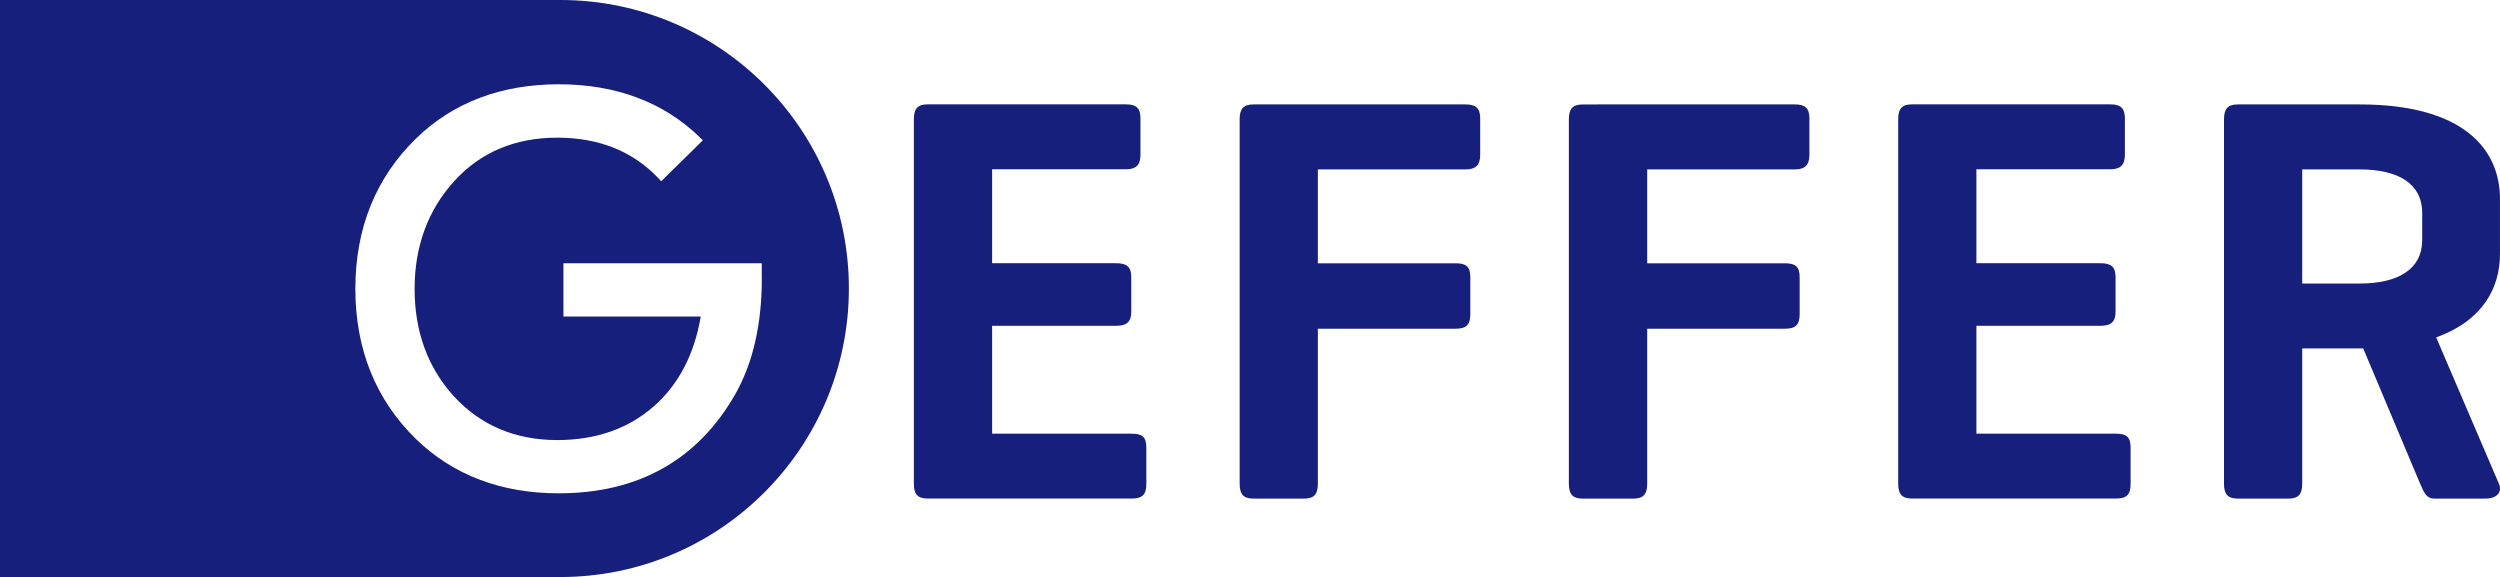
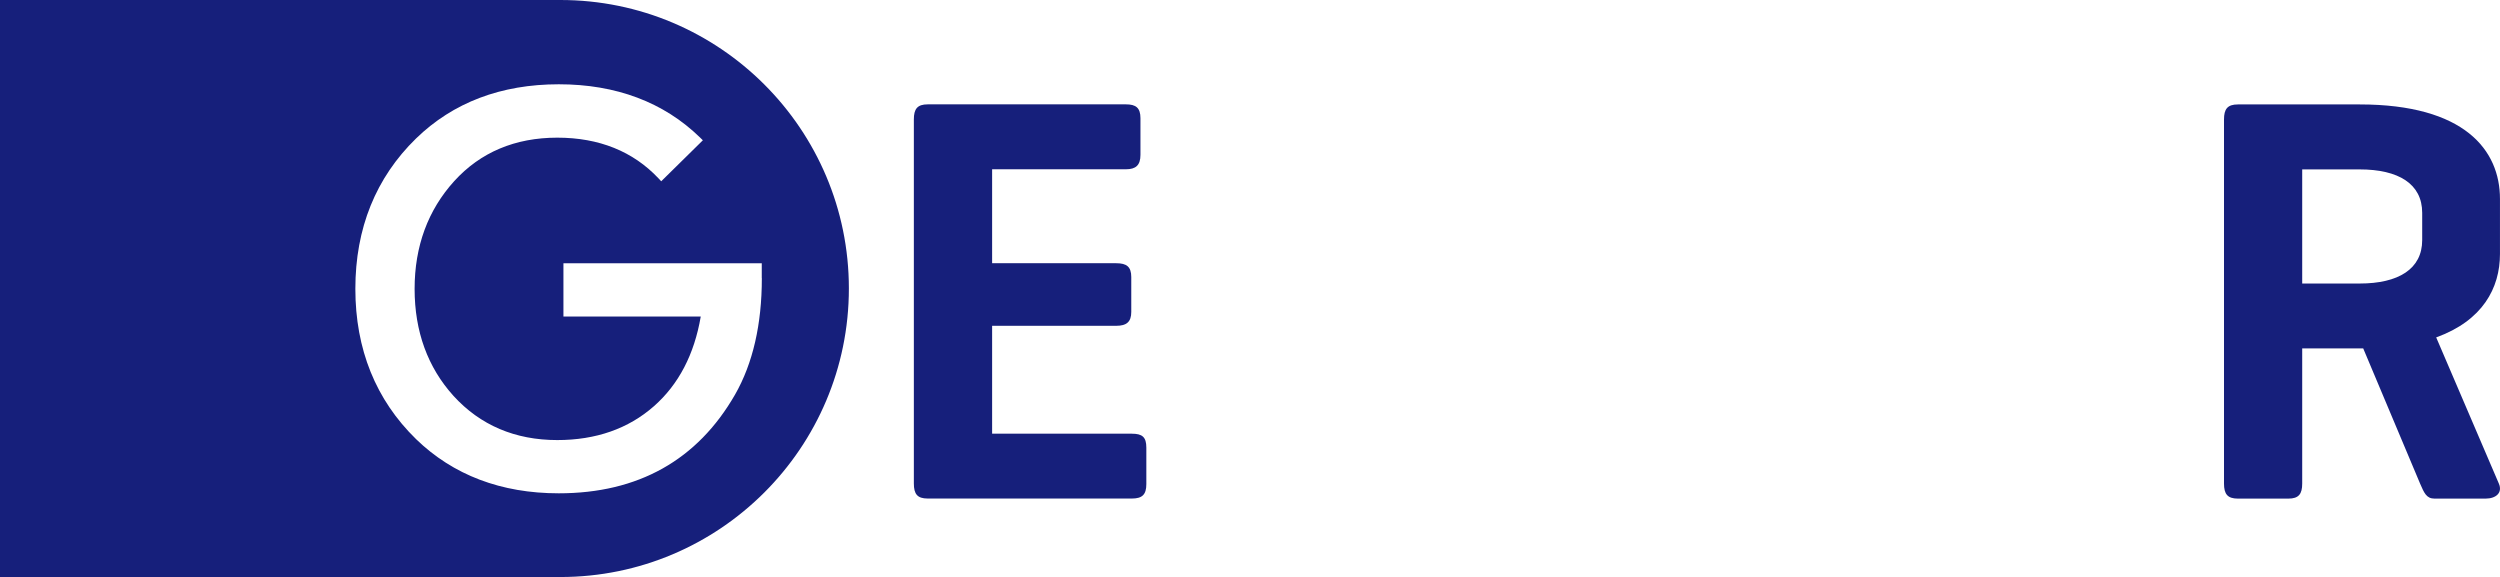
<svg xmlns="http://www.w3.org/2000/svg" version="1.1" id="Warstwa_1" x="0px" y="0px" width="353.585px" height="81.611px" viewBox="249.47 240.16 353.585 81.611" xml:space="preserve">
  <g>
    <g>
      <path fill="#161F7B" d="M380.68,310.669c-1.48,0-1.96-0.648-1.96-2.129v-51.49c0-1.48,0.489-2.13,1.96-2.13h28.05 c1.39,0,2.04,0.49,2.04,1.96v5.18c0,1.47-0.66,2.04-2.04,2.04h-18.94v13.29h17.55c1.471,0,2.131,0.49,2.131,1.96v4.93 c0,1.39-0.65,1.96-2.131,1.96h-17.55V301.5h19.771c1.47,0,2.04,0.48,2.04,1.961v5.17c0,1.471-0.57,2.039-2.04,2.039H380.68z" />
-       <path fill="#161F7B" d="M456.77,254.93c1.39,0,2.05,0.49,2.05,1.96v5.18c0,1.46-0.66,2.05-2.05,2.05h-20.91v13.28h19.521 c1.47,0,2.04,0.49,2.04,1.96v5.25c0,1.47-0.58,2.04-2.04,2.04H435.86v21.9c0,1.48-0.49,2.131-1.97,2.131h-7.13 c-1.471,0-1.96-0.65-1.96-2.131v-51.49c0-1.47,0.489-2.13,1.96-2.13H456.77L456.77,254.93z" />
-       <path fill="#161F7B" d="M503.341,254.93c1.39,0,2.04,0.49,2.04,1.96v5.18c0,1.46-0.66,2.05-2.04,2.05h-20.9v13.28h19.51 c1.471,0,2.05,0.49,2.05,1.96v5.25c0,1.47-0.579,2.04-2.05,2.04h-19.51v21.9c0,1.48-0.49,2.131-1.97,2.131h-7.141 c-1.47,0-1.97-0.65-1.97-2.131v-51.49c0-1.47,0.5-2.13,1.97-2.13H503.341L503.341,254.93z" />
-       <path fill="#161F7B" d="M519.9,310.669c-1.47,0-1.96-0.648-1.96-2.129v-51.49c0-1.48,0.49-2.13,1.96-2.13h28.05 c1.391,0,2.05,0.49,2.05,1.96v5.18c0,1.47-0.659,2.04-2.05,2.04H529v13.29h17.551c1.479,0,2.13,0.49,2.13,1.96v4.93 c0,1.39-0.65,1.96-2.13,1.96H529V301.5h19.771c1.47,0,2.04,0.48,2.04,1.961v5.17c0,1.471-0.57,2.039-2.04,2.039H519.9z" />
      <path fill="#161F7B" d="M575.08,264.11v16.15h8.12c5.49,0,8.851-2.05,8.851-6.14v-3.86c0-4.1-3.36-6.14-8.851-6.14h-8.12V264.11z M575.08,289.44v19.11c0,1.48-0.489,2.131-1.96,2.131h-7.13c-1.479,0-1.97-0.65-1.97-2.131v-51.49c0-1.48,0.49-2.13,1.97-2.13 h17.221c14.84,0,19.84,6.47,19.84,13.36v7.79c0,4.83-2.46,9.43-9.021,11.8l8.86,20.67c0.57,1.301-0.41,2.131-1.88,2.131h-7.221 c-1.149,0-1.47-0.83-2.04-2.131l-8.039-19.11h-0.49H575.08z" />
      <path fill="#161F7B" d="M328.72,240.16h-79.25v81.611h79.25l0,0c22.529,0,40.81-18.281,40.81-40.811 C369.53,258.43,351.25,240.16,328.72,240.16z M357.22,279.5c0,6.54-1.271,12.07-3.79,16.47c-5.32,9.26-13.7,13.961-24.931,13.961 c-8.149,0-14.939-2.58-20.18-7.66c-5.7-5.561-8.59-12.721-8.59-21.261c0-8.56,2.89-15.71,8.59-21.27 c5.24-5.09,12.03-7.66,20.18-7.66c8.12,0,14.851,2.54,19.971,7.52l0.409,0.4l-5.89,5.8l-0.39-0.42 c-3.591-3.81-8.4-5.75-14.311-5.75c-5.95,0-10.859,2.06-14.569,6.14c-3.721,4.1-5.61,9.22-5.61,15.25c0,6.02,1.86,11.11,5.5,15.13 c3.78,4.15,8.72,6.25,14.68,6.25c5.46,0,10.061-1.609,13.67-4.79c3.49-3.07,5.71-7.33,6.62-12.68h-19.42v-7.54h28.05v2.11H357.22z " />
    </g>
  </g>
</svg>